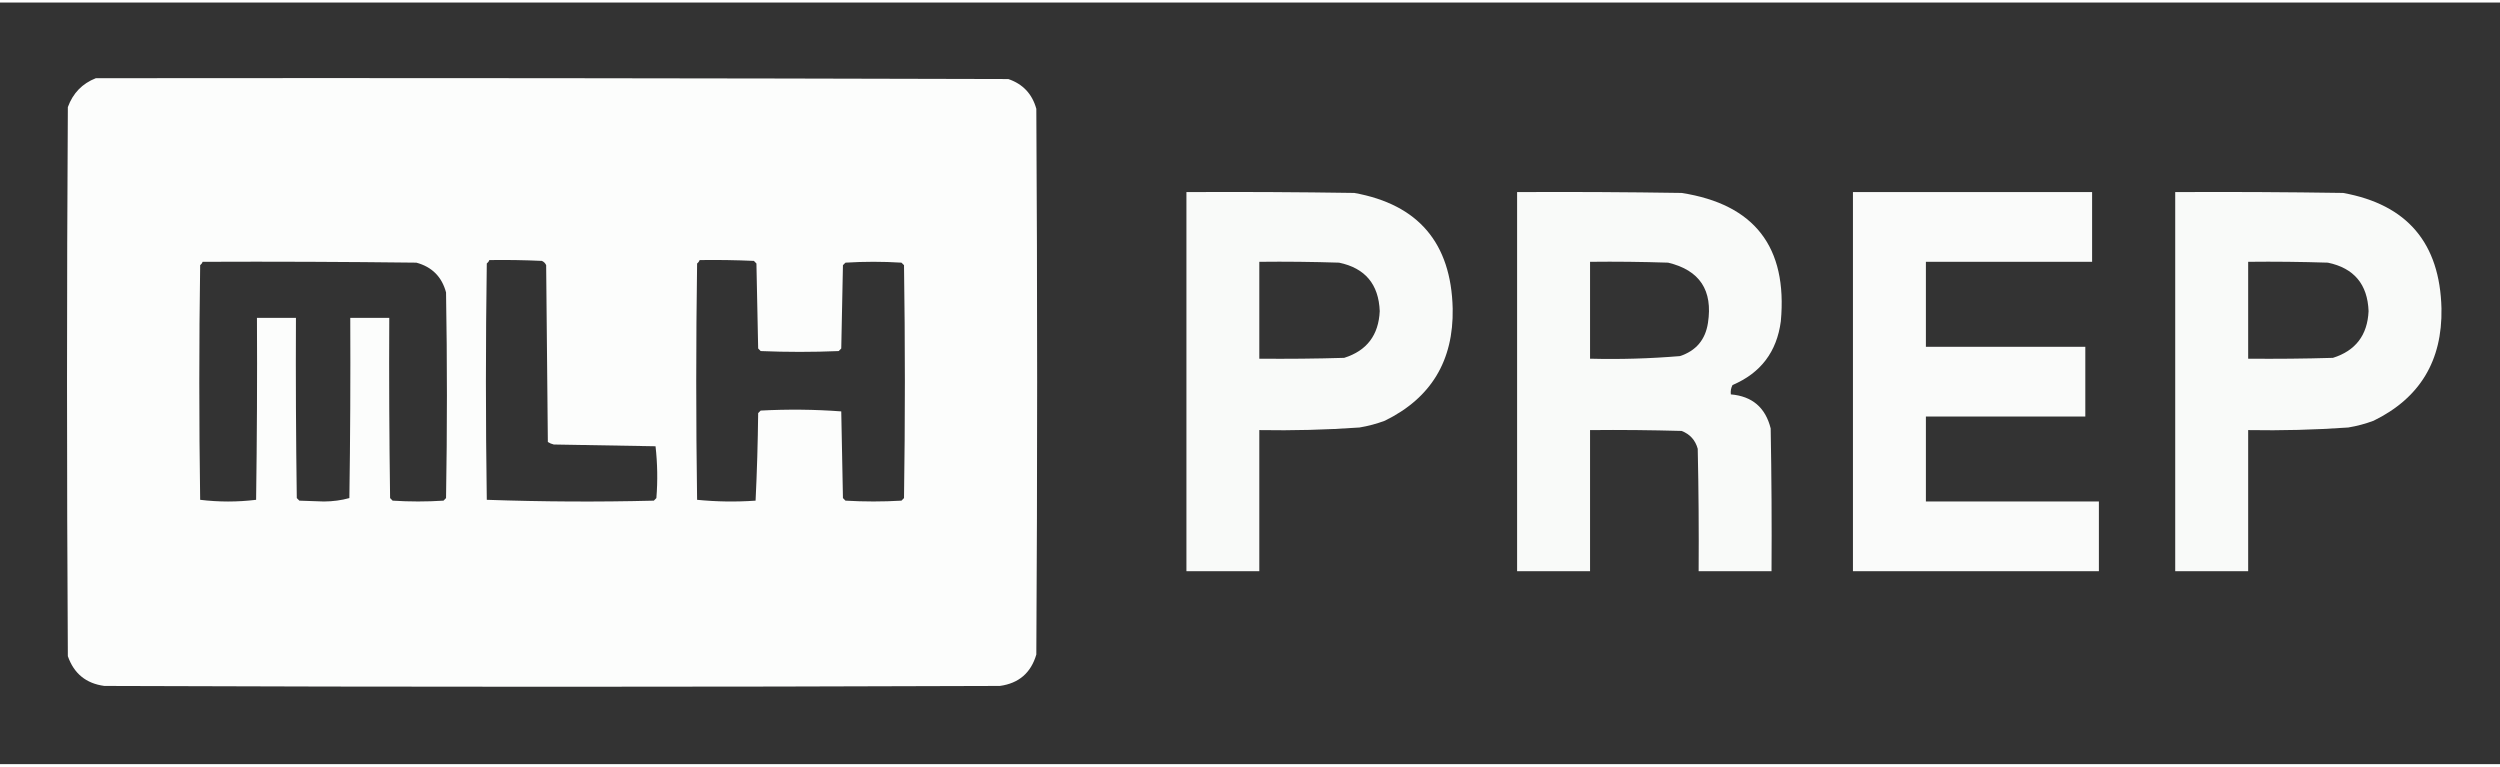
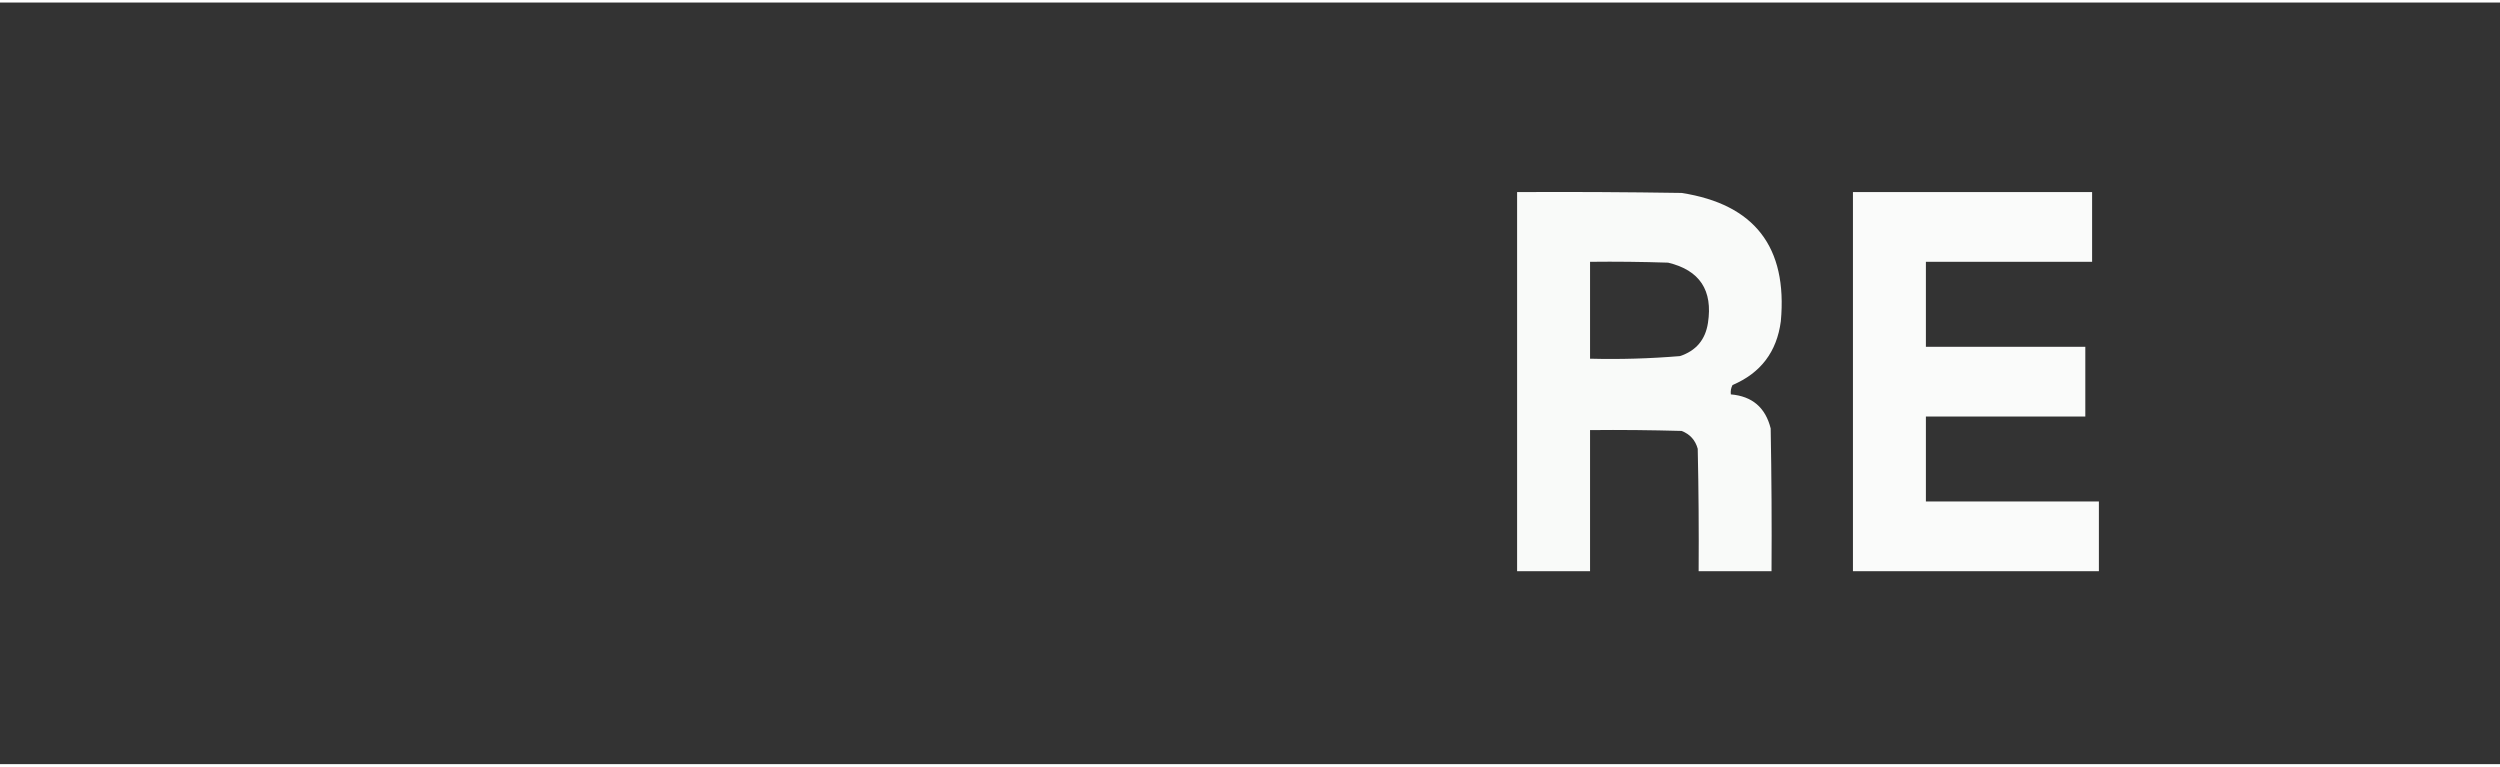
<svg xmlns="http://www.w3.org/2000/svg" xmlns:xlink="http://www.w3.org/1999/xlink" width="150px" height="46px" viewBox="0 0 151 46" version="1.1">
  <rect x="0" y="0" width="151" height="46" fill="#333333" stroke="none" />
  <defs>
    <filter id="alpha" filterUnits="objectBoundingBox" x="0%" y="0%" width="100%" height="100%">
      <feColorMatrix type="matrix" in="SourceGraphic" values="0 0 0 0 1 0 0 0 0 1 0 0 0 0 1 0 0 0 1 0" />
    </filter>
    <mask id="mask0">
      <g filter="url(#alpha)">
-         <rect x="0" y="0" width="151" height="46" style="fill:rgb(0%,0%,0%);fill-opacity:0.988;stroke:none;" />
-       </g>
+         </g>
    </mask>
    <clipPath id="clip1">
      <rect x="0" y="0" width="151" height="46" />
    </clipPath>
    <g id="surface5" clip-path="url(#clip1)">
      <path style=" stroke:none;fill-rule:evenodd;fill:rgb(99.608%,100%,99.608%);fill-opacity:1;" d="M 5.789 4.57 C 24.16 4.551 42.531 4.57 60.902 4.621 C 61.781 4.918 62.344 5.52 62.594 6.418 C 62.66 17.402 62.66 28.391 62.594 39.379 C 62.27 40.488 61.535 41.121 60.391 41.277 C 42.359 41.344 24.328 41.344 6.301 41.277 C 5.199 41.129 4.465 40.531 4.098 39.48 C 4.031 28.426 4.031 17.371 4.098 6.316 C 4.406 5.473 4.969 4.891 5.789 4.57 Z M 29.555 15.555 C 30.613 15.539 31.672 15.555 32.73 15.605 C 32.852 15.66 32.934 15.742 32.988 15.863 C 33.02 19.422 33.055 22.984 33.09 26.543 C 33.199 26.613 33.316 26.664 33.449 26.695 C 35.496 26.73 37.547 26.766 39.594 26.801 C 39.711 27.836 39.73 28.879 39.645 29.93 C 39.594 29.98 39.543 30.035 39.492 30.086 C 36.121 30.172 32.758 30.152 29.402 30.035 C 29.332 25.277 29.332 20.52 29.402 15.762 C 29.473 15.707 29.527 15.637 29.555 15.555 Z M 42.258 15.555 C 43.352 15.539 44.445 15.555 45.535 15.605 C 45.586 15.66 45.637 15.711 45.688 15.762 C 45.723 17.473 45.758 19.184 45.793 20.895 C 45.844 20.945 45.895 20.996 45.945 21.051 C 47.516 21.117 49.086 21.117 50.656 21.051 C 50.707 20.996 50.762 20.945 50.812 20.895 C 50.844 19.219 50.879 17.539 50.914 15.863 C 50.965 15.812 51.016 15.762 51.066 15.711 C 52.195 15.641 53.32 15.641 54.449 15.711 C 54.5 15.762 54.551 15.812 54.602 15.863 C 54.672 20.555 54.672 25.242 54.602 29.93 C 54.551 29.98 54.5 30.035 54.449 30.086 C 53.32 30.152 52.195 30.152 51.066 30.086 C 51.016 30.035 50.965 29.98 50.914 29.93 C 50.879 28.184 50.844 26.441 50.812 24.695 C 49.195 24.574 47.574 24.559 45.945 24.645 C 45.895 24.695 45.844 24.746 45.793 24.797 C 45.773 26.566 45.723 28.328 45.637 30.086 C 44.453 30.168 43.273 30.152 42.105 30.035 C 42.035 25.277 42.035 20.52 42.105 15.762 C 42.176 15.707 42.227 15.637 42.258 15.555 Z M 12.242 15.66 C 16.543 15.641 20.848 15.66 25.148 15.711 C 26.09 15.965 26.688 16.566 26.941 17.508 C 27.012 21.648 27.012 25.789 26.941 29.93 C 26.891 29.98 26.84 30.035 26.789 30.086 C 25.766 30.152 24.738 30.152 23.715 30.086 C 23.664 30.035 23.613 29.98 23.562 29.93 C 23.512 26.305 23.492 22.676 23.512 19.047 C 22.727 19.047 21.941 19.047 21.156 19.047 C 21.172 22.676 21.156 26.305 21.102 29.93 C 20.617 30.066 20.105 30.133 19.566 30.137 C 19.07 30.117 18.578 30.102 18.082 30.086 C 18.031 30.035 17.98 29.98 17.926 29.93 C 17.875 26.305 17.859 22.676 17.875 19.047 C 17.09 19.047 16.305 19.047 15.52 19.047 C 15.539 22.711 15.52 26.371 15.469 30.035 C 14.344 30.172 13.215 30.172 12.09 30.035 C 12.02 25.309 12.02 20.586 12.09 15.863 C 12.16 15.809 12.211 15.738 12.242 15.66 Z M 12.242 15.66 " />
    </g>
    <mask id="mask1">
      <g filter="url(#alpha)">
-         <rect x="0" y="0" width="151" height="46" style="fill:rgb(0%,0%,0%);fill-opacity:0.973;stroke:none;" />
-       </g>
+         </g>
    </mask>
    <clipPath id="clip2">
      <rect x="0" y="0" width="151" height="46" />
    </clipPath>
    <g id="surface8" clip-path="url(#clip2)">
      <path style=" stroke:none;fill-rule:evenodd;fill:rgb(99.608%,100%,99.608%);fill-opacity:1;" d="M 71.66 11.449 C 75.039 11.43 78.418 11.449 81.801 11.5 C 85.668 12.199 87.648 14.527 87.742 18.48 C 87.801 21.633 86.434 23.891 83.645 25.258 C 83.145 25.445 82.633 25.582 82.109 25.668 C 80.094 25.809 78.082 25.859 76.062 25.824 C 76.062 28.664 76.062 31.504 76.062 34.348 C 74.594 34.348 73.125 34.348 71.66 34.348 C 71.66 26.715 71.66 19.082 71.66 11.449 Z M 76.062 15.66 C 77.668 15.641 79.273 15.66 80.879 15.711 C 82.453 16.039 83.273 17.016 83.336 18.637 C 83.27 20.09 82.555 21.031 81.188 21.461 C 79.48 21.512 77.77 21.527 76.062 21.512 C 76.062 19.559 76.062 17.609 76.062 15.66 Z M 76.062 15.66 " />
    </g>
    <mask id="mask2">
      <g filter="url(#alpha)">
        <rect x="0" y="0" width="151" height="46" style="fill:rgb(0%,0%,0%);fill-opacity:0.976;stroke:none;" />
      </g>
    </mask>
    <clipPath id="clip3">
      <rect x="0" y="0" width="151" height="46" />
    </clipPath>
    <g id="surface11" clip-path="url(#clip3)">
      <path style=" stroke:none;fill-rule:evenodd;fill:rgb(99.608%,100%,99.608%);fill-opacity:1;" d="M 91.633 11.449 C 94.945 11.43 98.258 11.449 101.57 11.5 C 105.977 12.188 107.973 14.77 107.562 19.254 C 107.32 21.094 106.348 22.379 104.645 23.102 C 104.551 23.277 104.52 23.465 104.543 23.668 C 105.832 23.777 106.633 24.461 106.949 25.723 C 107 28.598 107.02 31.473 107 34.348 C 105.531 34.348 104.062 34.348 102.598 34.348 C 102.613 31.883 102.598 29.418 102.543 26.953 C 102.398 26.43 102.074 26.07 101.57 25.875 C 99.727 25.824 97.883 25.805 96.039 25.824 C 96.039 28.664 96.039 31.504 96.039 34.348 C 94.57 34.348 93.102 34.348 91.633 34.348 C 91.633 26.715 91.633 19.082 91.633 11.449 Z M 96.039 15.66 C 97.609 15.641 99.18 15.66 100.754 15.711 C 102.664 16.168 103.465 17.383 103.16 19.355 C 103.004 20.367 102.441 21.035 101.469 21.355 C 99.664 21.504 97.855 21.559 96.039 21.512 C 96.039 19.559 96.039 17.609 96.039 15.66 Z M 96.039 15.66 " />
    </g>
    <mask id="mask3">
      <g filter="url(#alpha)">
        <rect x="0" y="0" width="151" height="46" style="fill:rgb(0%,0%,0%);fill-opacity:0.98;stroke:none;" />
      </g>
    </mask>
    <clipPath id="clip4">
      <rect x="0" y="0" width="151" height="46" />
    </clipPath>
    <g id="surface14" clip-path="url(#clip4)">
      <path style=" stroke:none;fill-rule:evenodd;fill:rgb(99.608%,100%,99.608%);fill-opacity:1;" d="M 111.918 11.449 C 116.734 11.449 121.547 11.449 126.363 11.449 C 126.363 12.852 126.363 14.254 126.363 15.66 C 123.016 15.66 119.672 15.66 116.324 15.66 C 116.324 17.371 116.324 19.082 116.324 20.793 C 119.531 20.793 122.742 20.793 125.953 20.793 C 125.953 22.195 125.953 23.598 125.953 25.004 C 122.742 25.004 119.531 25.004 116.324 25.004 C 116.324 26.715 116.324 28.426 116.324 30.137 C 119.805 30.137 123.289 30.137 126.773 30.137 C 126.773 31.539 126.773 32.941 126.773 34.348 C 121.82 34.348 116.871 34.348 111.918 34.348 C 111.918 26.715 111.918 19.082 111.918 11.449 Z M 111.918 11.449 " />
    </g>
    <mask id="mask4">
      <g filter="url(#alpha)">
        <rect x="0" y="0" width="151" height="46" style="fill:rgb(0%,0%,0%);fill-opacity:0.973;stroke:none;" />
      </g>
    </mask>
    <clipPath id="clip5">
-       <rect x="0" y="0" width="151" height="46" />
-     </clipPath>
+       </clipPath>
    <g id="surface17" clip-path="url(#clip5)">
      <path style=" stroke:none;fill-rule:evenodd;fill:rgb(99.608%,100%,99.608%);fill-opacity:1;" d="M 131.383 11.449 C 134.762 11.43 138.145 11.449 141.523 11.5 C 145.391 12.199 147.371 14.527 147.465 18.48 C 147.523 21.633 146.16 23.891 143.367 25.258 C 142.871 25.445 142.355 25.582 141.832 25.668 C 139.82 25.809 137.805 25.859 135.789 25.824 C 135.789 28.664 135.789 31.504 135.789 34.348 C 134.32 34.348 132.852 34.348 131.383 34.348 C 131.383 26.715 131.383 19.082 131.383 11.449 Z M 135.789 15.66 C 137.395 15.641 138.996 15.66 140.602 15.711 C 142.18 16.039 143 17.016 143.062 18.637 C 142.996 20.09 142.277 21.031 140.91 21.461 C 139.203 21.512 137.496 21.527 135.789 21.512 C 135.789 19.559 135.789 17.609 135.789 15.66 Z M 135.789 15.66 " />
    </g>
  </defs>
  <g id="surface1">
    <use xlink:href="#surface5" mask="url(#mask0)" />
    <use xlink:href="#surface8" mask="url(#mask1)" />
    <use xlink:href="#surface11" mask="url(#mask2)" />
    <use xlink:href="#surface14" mask="url(#mask3)" />
    <use xlink:href="#surface17" mask="url(#mask4)" />
  </g>
</svg>